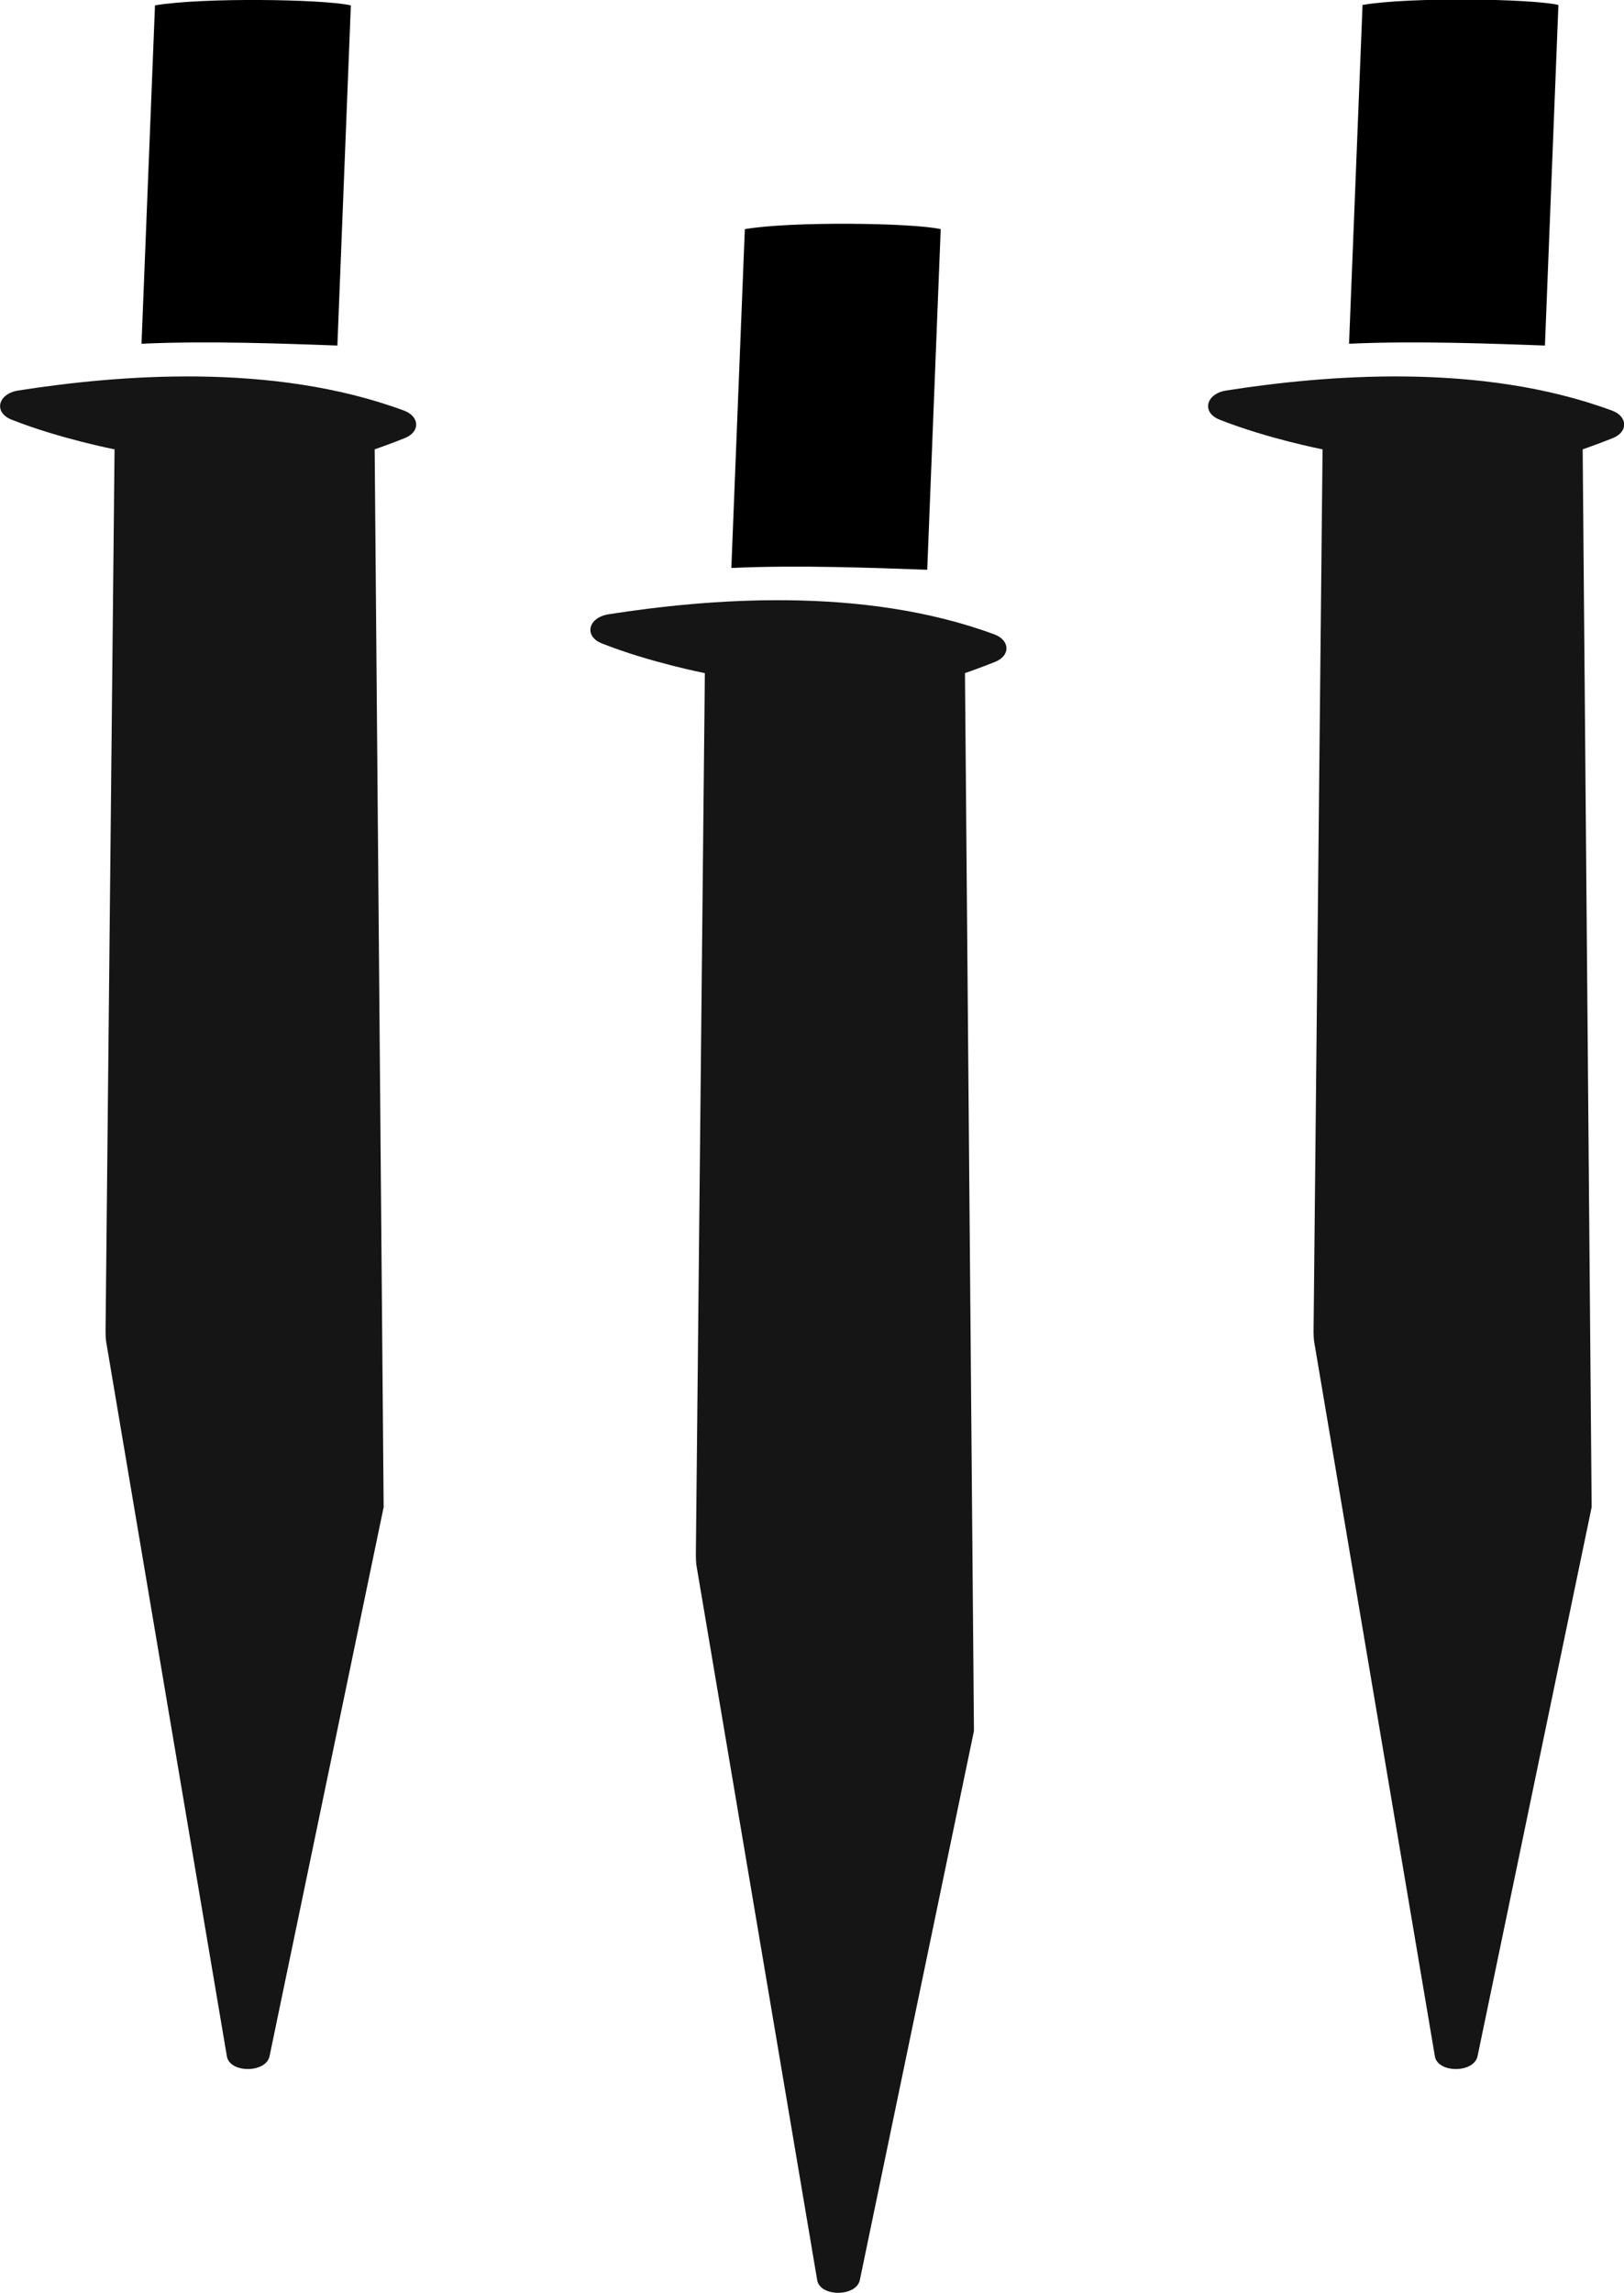
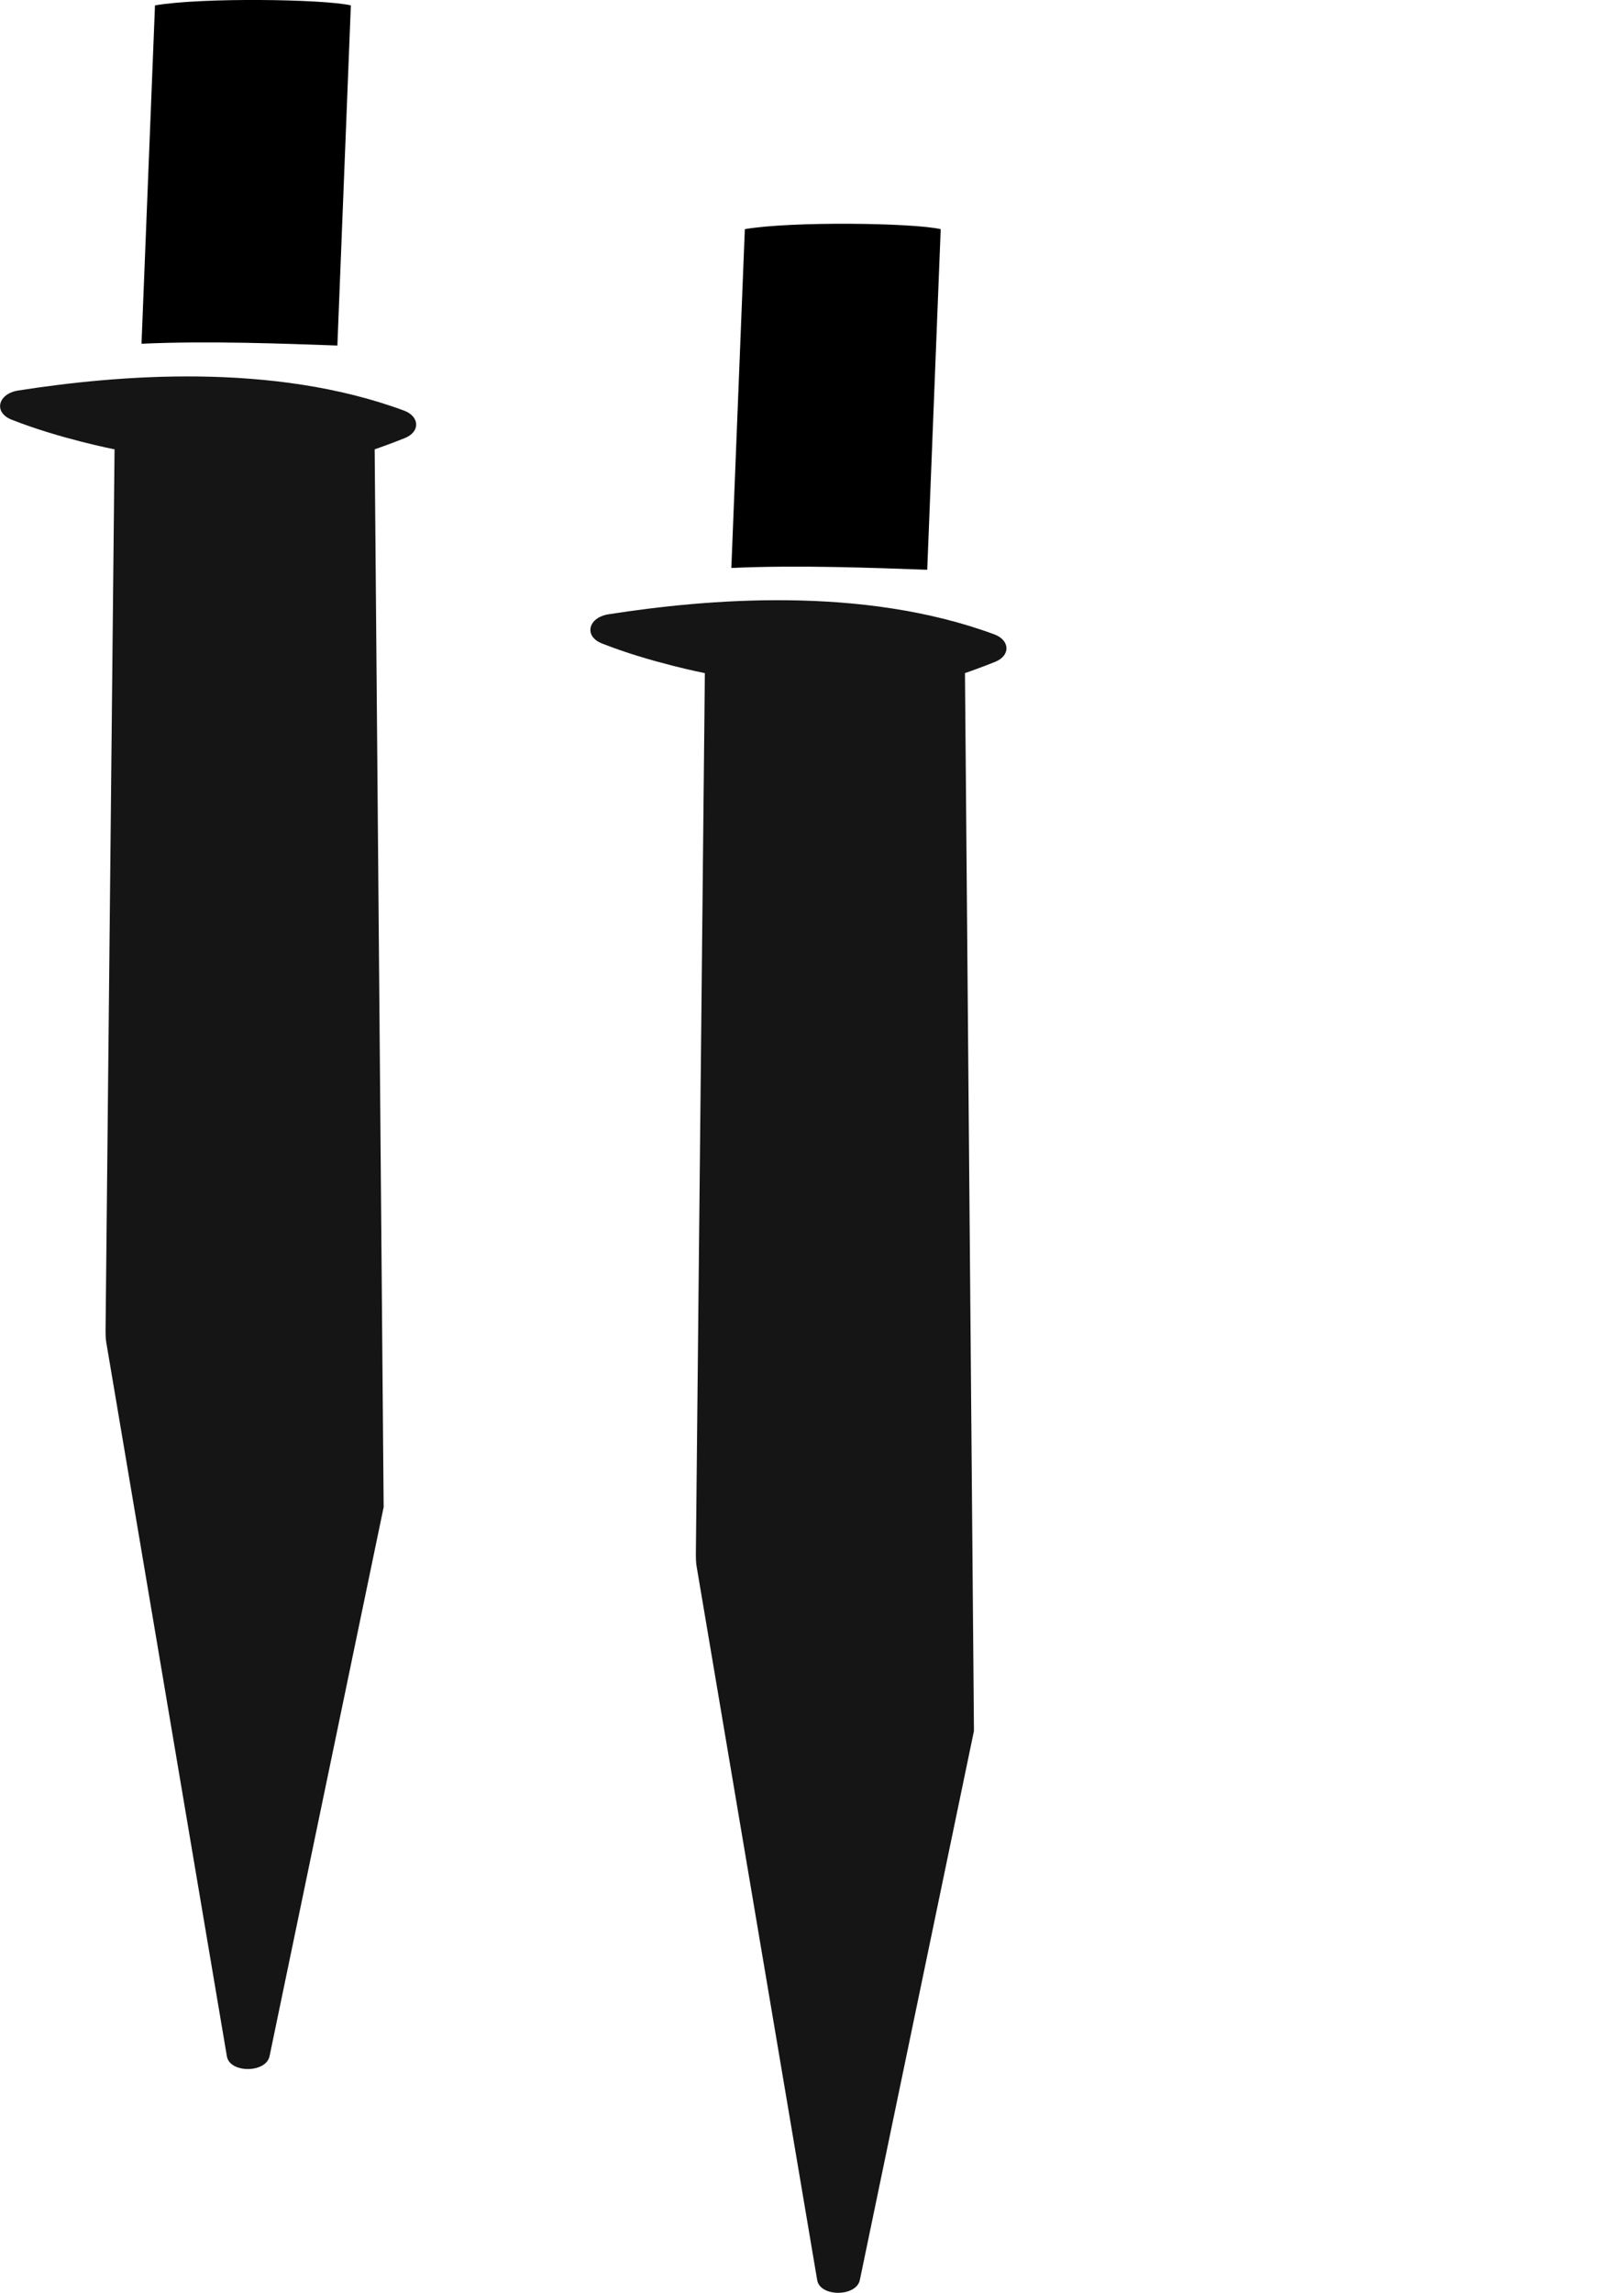
<svg xmlns="http://www.w3.org/2000/svg" id="a" viewBox="0 0 36.15 51.03">
  <defs>
    <style>.b,.c{stroke-width:0px;}.c{fill:#151515;}</style>
  </defs>
  <path class="c" d="m21.48,14.98s.32-.11.67-.25.33-.48-.01-.61c-2.94-1.09-6.41-.79-8.59-.45-.46.07-.56.49-.15.65,1.06.42,2.29.66,2.29.66l-.2,19.59c0,.1,0,.21.02.31l2.68,15.86c.06.38.87.38.95,0l2.54-12.22-.2-23.55Z" />
  <path class="b" d="m16.28,12.64c1.49-.07,3.23,0,4.36.04l.3-7.58c-.6-.14-3.32-.18-4.36,0l-.3,7.53Z" />
  <path class="c" d="m8.34,10s.32-.11.67-.25.33-.48-.01-.61c-2.94-1.09-6.41-.79-8.59-.45-.46.07-.56.49-.15.65,1.06.42,2.29.66,2.29.66l-.2,19.59c0,.1,0,.21.02.31l2.68,15.86c.06.38.87.38.95,0l2.54-12.22-.2-23.55Z" />
  <path class="b" d="m3.15,7.65c1.49-.07,3.23,0,4.36.04L7.81.12C7.21-.02,4.49-.06,3.45.12l-.3,7.53Z" />
-   <path class="c" d="m35.23,10s.32-.11.67-.25.33-.48-.01-.61c-2.94-1.09-6.41-.79-8.59-.45-.46.07-.56.49-.15.65,1.06.42,2.29.66,2.29.66l-.2,19.59c0,.1,0,.21.02.31l2.68,15.86c.06.38.87.38.95,0l2.54-12.22-.2-23.55Z" />
-   <path class="b" d="m30.03,7.65c1.49-.07,3.23,0,4.36.04l.3-7.58c-.6-.14-3.32-.18-4.36,0l-.3,7.53Z" />
</svg>